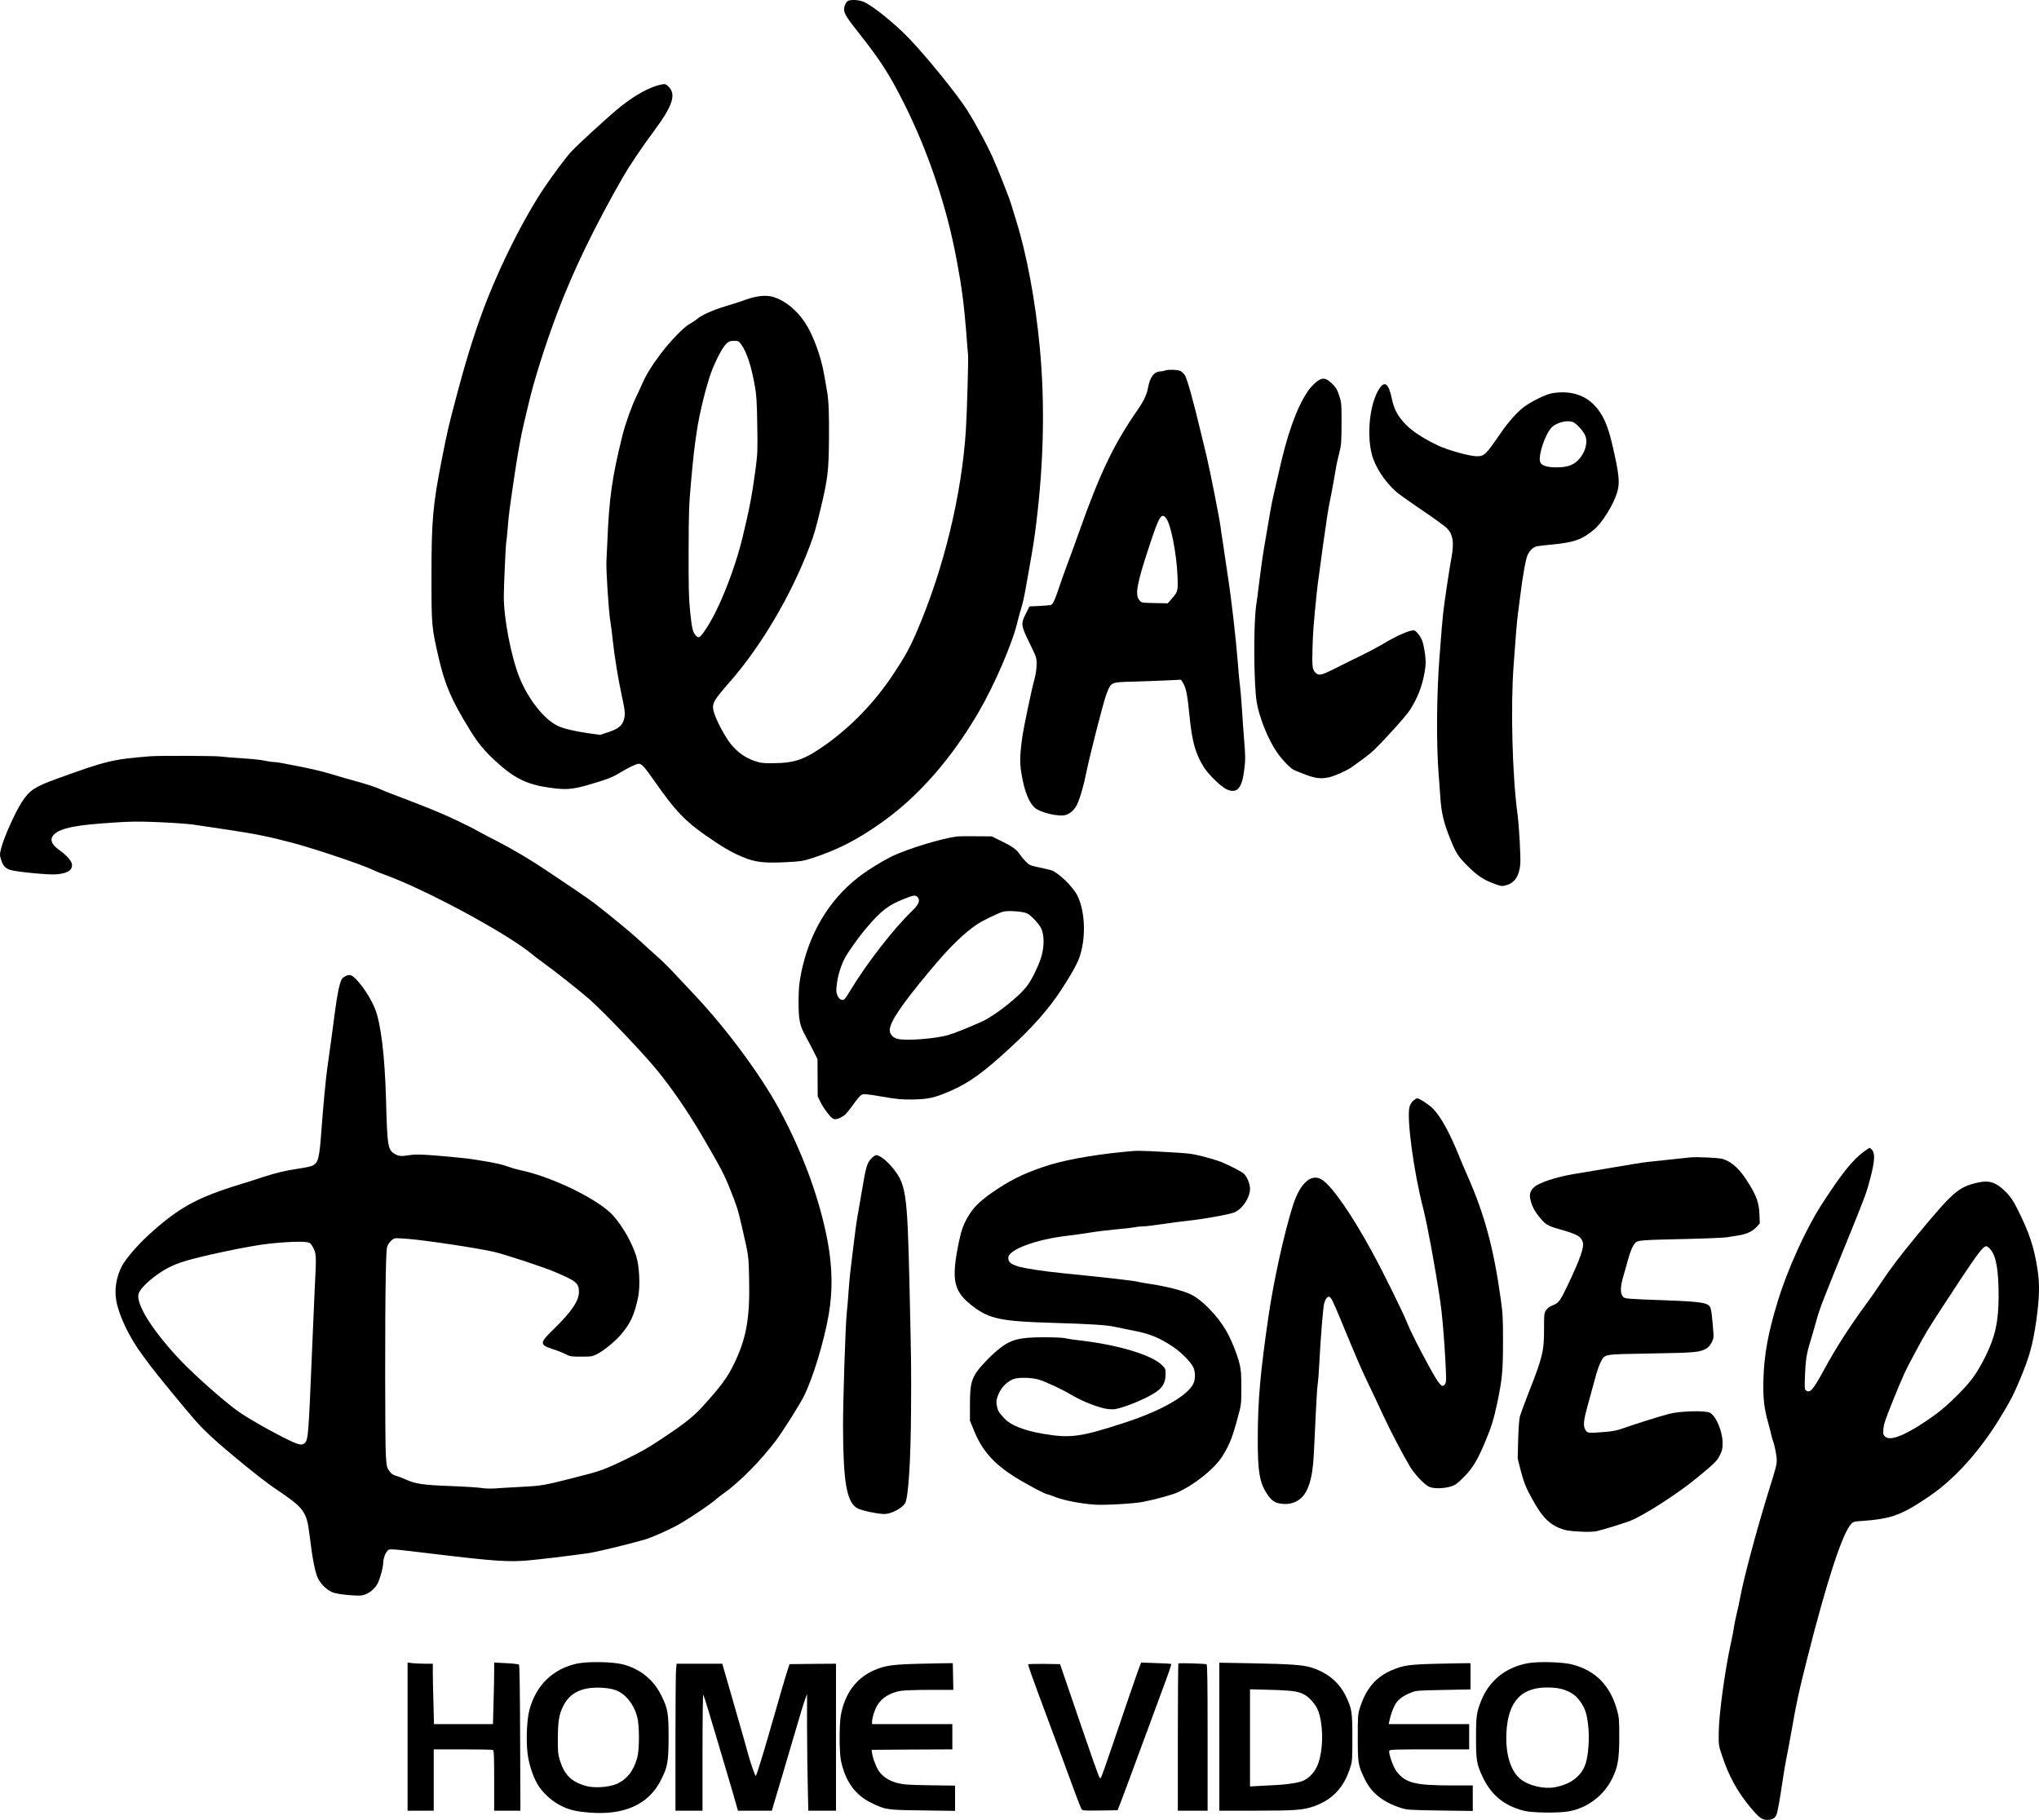
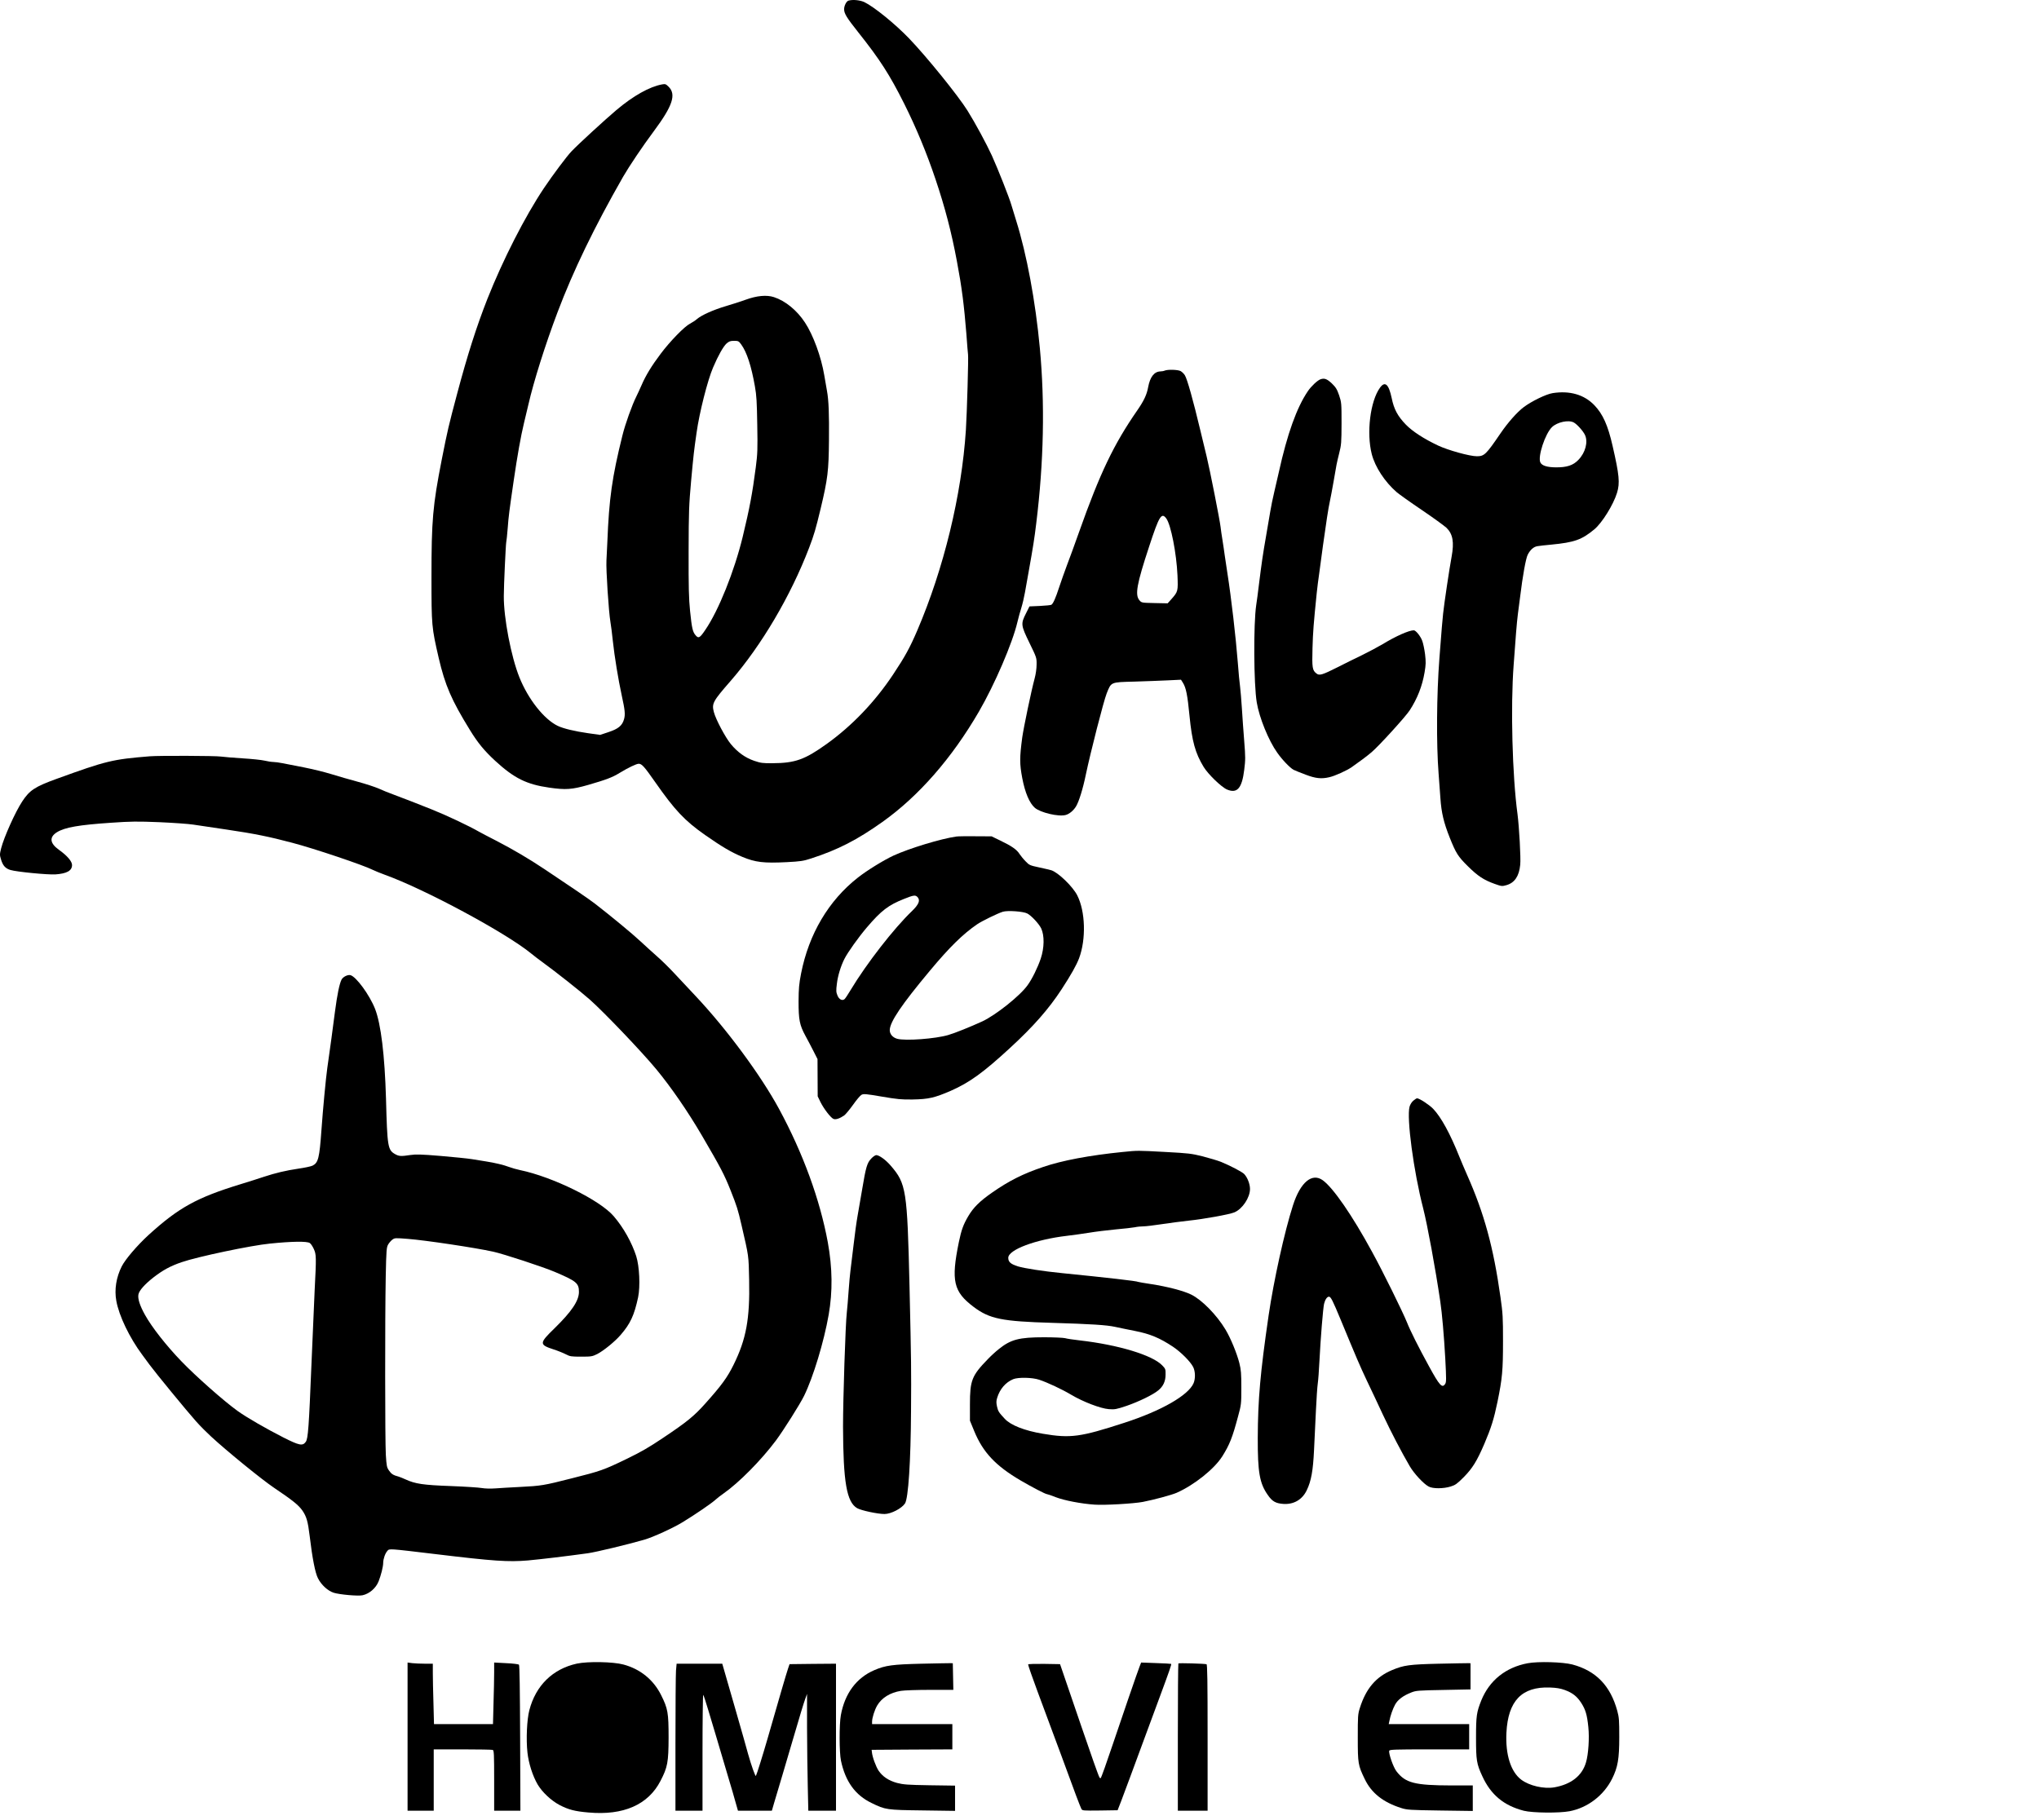
<svg xmlns="http://www.w3.org/2000/svg" xmlns:ns1="http://sodipodi.sourceforge.net/DTD/sodipodi-0.dtd" xmlns:ns2="http://www.inkscape.org/namespaces/inkscape" version="1.0" width="2260.641pt" height="2018.175pt" viewBox="0 0 2260.641 2018.175" preserveAspectRatio="xMidYMid meet" id="svg63901" ns1:docname="Walt Disney Home Video 1980.svg" ns2:version="1.1 (c68e22c387, 2021-05-23)">
  <defs id="defs63905" />
  <ns1:namedview id="namedview63903" pagecolor="#ffffff" bordercolor="#999999" borderopacity="1" ns2:pageshadow="0" ns2:pageopacity="0" ns2:pagecheckerboard="0" ns2:document-units="pt" showgrid="false" ns2:zoom="0.23496339" ns2:cx="625.62938" ns2:cy="1370.4263" ns2:window-width="1920" ns2:window-height="986" ns2:window-x="-11" ns2:window-y="-11" ns2:window-maximized="1" ns2:current-layer="svg63901" />
  <g transform="matrix(0.1,0,0,-0.1,-1444.125,2111.971)" fill="#000000" stroke="none" id="g63899">
    <path d="m 23849,21113 c -23,-6 -49,-56 -49,-95 0,-48 27,-93 158,-258 240,-302 347,-469 508,-790 133,-266 250,-548 348,-840 105,-312 177,-589 236,-905 33,-178 43,-239 65,-402 13,-99 31,-279 40,-400 9,-120 17,-226 19,-235 6,-28 -12,-651 -24,-838 -47,-721 -245,-1536 -539,-2222 -82,-191 -134,-287 -269,-490 -201,-302 -453,-566 -736,-769 -242,-173 -349,-212 -601,-213 -107,-1 -129,2 -203,27 -99,34 -183,95 -257,184 -62,75 -168,275 -189,356 -25,95 -12,119 188,348 341,393 664,941 868,1474 56,147 72,203 128,435 79,331 89,419 92,755 3,292 -3,448 -22,550 -5,28 -18,105 -30,173 -34,205 -123,447 -214,585 -89,136 -218,241 -345,282 -81,26 -189,16 -315,-30 -54,-19 -153,-52 -220,-71 -135,-40 -269,-100 -318,-143 -18,-16 -53,-38 -77,-51 -60,-30 -222,-196 -325,-334 -99,-131 -166,-241 -211,-346 -18,-41 -44,-98 -58,-126 -47,-93 -124,-307 -155,-434 -115,-463 -148,-699 -167,-1180 -3,-58 -7,-150 -10,-205 -6,-103 25,-572 44,-682 6,-32 18,-128 27,-213 18,-169 61,-432 99,-605 35,-159 40,-208 25,-261 -20,-71 -63,-107 -172,-143 l -93,-31 -135,19 c -147,21 -272,51 -335,81 -152,73 -328,296 -425,538 -92,229 -175,661 -173,902 0,117 22,579 27,598 3,9 10,78 16,152 10,136 18,195 66,525 41,281 80,500 114,640 12,50 34,144 50,210 58,254 187,663 322,1020 176,466 410,949 728,1505 65,113 215,337 344,510 205,276 246,402 161,487 -31,31 -38,33 -72,27 -139,-25 -320,-126 -508,-285 -121,-102 -423,-379 -496,-456 -51,-52 -210,-265 -306,-408 -212,-317 -455,-794 -628,-1230 -120,-306 -222,-624 -335,-1050 -95,-357 -106,-403 -171,-732 -100,-511 -114,-672 -114,-1303 0,-540 2,-557 80,-896 71,-304 141,-467 347,-801 87,-142 159,-229 279,-340 211,-194 348,-262 601,-298 182,-26 250,-21 429,30 200,58 268,83 349,133 99,60 187,102 213,102 34,0 63,-33 179,-199 223,-319 330,-432 558,-592 185,-129 286,-189 410,-241 146,-61 238,-72 495,-59 150,8 182,12 270,41 296,96 510,206 790,405 403,287 770,707 1070,1224 175,302 372,760 426,991 11,47 31,119 44,160 13,41 31,118 40,170 9,52 28,156 41,230 48,268 64,368 84,535 84,682 97,1334 40,1945 -48,518 -146,1043 -263,1415 -19,61 -42,137 -52,170 -23,81 -150,402 -217,550 -58,127 -185,362 -270,498 -105,168 -454,599 -648,801 -157,163 -388,350 -495,402 -47,22 -127,31 -176,17 z m -1190,-3813 c 62,-85 112,-238 152,-465 18,-100 22,-172 26,-425 5,-270 3,-324 -16,-470 -38,-293 -69,-457 -146,-776 -93,-381 -266,-813 -413,-1028 -61,-91 -76,-99 -107,-63 -34,38 -43,78 -63,272 -14,138 -17,263 -16,660 1,448 4,515 28,785 27,293 31,327 60,530 31,223 122,582 183,724 57,134 114,234 149,266 29,25 43,30 84,30 47,0 52,-3 79,-40 z" id="path63859" />
    <path d="m 27355,17010 c -11,-5 -33,-9 -48,-9 -69,-2 -115,-61 -136,-174 -15,-84 -47,-151 -120,-257 -261,-376 -415,-698 -646,-1350 -48,-135 -108,-301 -135,-370 -26,-69 -64,-177 -85,-240 -40,-123 -67,-184 -87,-197 -7,-4 -65,-10 -128,-13 l -115,-5 -39,-78 c -58,-115 -57,-130 39,-327 79,-162 80,-165 79,-239 0,-45 -9,-109 -22,-156 -37,-137 -120,-535 -137,-652 -30,-226 -30,-293 0,-452 31,-163 80,-277 139,-329 62,-54 264,-102 343,-80 40,11 85,48 113,93 33,53 78,198 110,355 50,239 197,815 231,900 51,128 41,124 307,131 125,4 292,10 372,14 l 145,7 22,-35 c 34,-55 50,-135 72,-362 28,-287 64,-417 157,-570 50,-82 198,-225 260,-251 112,-47 165,14 190,219 14,109 14,142 0,317 -9,107 -20,272 -26,365 -6,94 -15,202 -20,240 -6,39 -17,158 -25,265 -22,283 -73,723 -115,990 -11,69 -24,159 -30,200 -5,41 -17,118 -25,170 -9,52 -18,118 -21,145 -8,74 -120,641 -154,780 -16,66 -47,197 -70,290 -80,336 -146,571 -172,613 -11,18 -33,39 -48,47 -32,16 -142,19 -175,5 z m 17,-1640 c 51,-69 113,-385 124,-631 7,-175 6,-180 -66,-262 l -43,-48 -144,3 c -145,3 -145,3 -169,31 -51,60 -30,179 108,597 111,339 137,381 190,310 z" id="path63861" />
    <path d="m 29080,16913 c -33,-12 -103,-78 -139,-132 -123,-181 -228,-474 -321,-896 -12,-55 -35,-155 -51,-221 -16,-67 -36,-164 -44,-215 -9,-52 -29,-173 -46,-269 -36,-205 -50,-304 -79,-535 -11,-93 -25,-199 -31,-235 -31,-207 -28,-878 6,-1080 28,-169 131,-423 227,-557 55,-79 142,-169 181,-190 17,-8 77,-33 134,-54 110,-42 175,-49 263,-28 62,14 190,72 247,111 84,59 167,120 222,167 81,69 377,394 422,464 85,131 139,268 165,423 14,84 15,112 5,198 -7,55 -21,123 -32,151 -19,51 -71,115 -93,115 -53,0 -198,-64 -346,-154 -47,-28 -148,-82 -225,-120 -77,-37 -201,-98 -275,-136 -169,-85 -201,-95 -233,-69 -46,35 -50,63 -44,282 5,180 12,268 47,612 5,50 18,155 30,235 11,80 29,210 39,290 34,245 60,418 76,488 8,37 26,132 40,212 36,212 35,206 63,320 25,98 26,121 27,335 0,225 -1,232 -27,311 -24,69 -36,88 -82,133 -54,50 -82,60 -126,44 z" id="path63863" />
    <path d="m 29741,16820 c -108,-149 -151,-501 -91,-736 37,-144 145,-308 276,-422 27,-23 153,-113 279,-198 127,-86 249,-175 273,-197 71,-69 87,-159 57,-322 -25,-134 -83,-524 -94,-630 -10,-94 -14,-148 -41,-495 -31,-404 -35,-949 -9,-1280 5,-69 14,-191 20,-272 11,-161 37,-271 104,-439 69,-172 91,-207 199,-314 112,-111 178,-154 298,-197 78,-28 83,-28 132,-14 90,26 140,100 152,226 8,70 -12,422 -30,560 -58,428 -78,1192 -43,1655 9,121 21,283 27,360 6,77 15,169 20,205 5,36 17,126 26,200 26,215 62,418 83,458 28,55 66,89 109,95 20,4 89,11 152,17 258,25 338,54 477,169 86,71 212,274 252,405 34,110 25,199 -49,521 -52,229 -108,353 -202,451 -113,118 -274,164 -463,134 -71,-11 -232,-89 -320,-155 -73,-55 -175,-170 -257,-290 -161,-236 -180,-255 -263,-255 -79,0 -320,67 -430,119 -158,75 -283,156 -357,232 -90,93 -132,170 -157,294 -33,155 -74,192 -130,115 z m 2148,-385 c 35,-18 104,-94 125,-139 36,-77 5,-196 -73,-276 -58,-61 -128,-84 -251,-83 -94,1 -152,18 -170,53 -33,61 52,321 129,394 58,55 182,82 240,51 z" id="path63865" />
    <path d="m 16105,12733 c -419,-34 -484,-50 -1035,-250 -243,-88 -301,-127 -383,-252 -77,-117 -201,-394 -233,-518 -17,-69 -17,-74 0,-129 20,-65 49,-96 103,-112 69,-21 413,-54 498,-49 128,9 185,41 185,104 0,41 -54,104 -147,170 -100,72 -107,140 -20,194 88,54 243,81 602,105 218,15 286,16 535,6 157,-7 326,-19 375,-27 50,-8 216,-33 370,-55 306,-45 473,-79 725,-146 248,-65 793,-249 895,-301 22,-11 81,-35 130,-53 447,-161 1346,-645 1625,-874 30,-25 84,-66 120,-92 157,-114 424,-326 529,-418 159,-141 570,-571 737,-772 163,-197 351,-469 508,-738 209,-358 246,-428 317,-606 72,-182 81,-212 121,-384 83,-359 79,-332 85,-612 9,-429 -32,-655 -173,-940 -69,-140 -133,-228 -315,-431 -121,-136 -203,-203 -465,-378 -156,-105 -246,-157 -405,-234 -256,-124 -289,-135 -611,-216 -310,-79 -337,-83 -573,-95 -99,-5 -221,-12 -272,-16 -56,-4 -115,-2 -150,4 -32,6 -186,16 -343,22 -305,11 -395,24 -503,74 -29,13 -63,27 -77,31 -58,15 -80,29 -105,66 -25,35 -28,50 -36,176 -9,161 -10,1510 -1,1978 6,295 9,323 27,354 11,19 32,43 47,54 26,19 33,19 172,8 193,-15 747,-98 946,-142 114,-25 550,-168 682,-224 240,-102 268,-125 268,-222 0,-98 -80,-217 -271,-404 -171,-166 -171,-181 -9,-234 47,-15 108,-40 135,-54 46,-24 60,-26 170,-26 113,0 123,2 178,29 71,37 196,138 261,214 106,123 149,215 192,415 25,121 15,343 -21,457 -49,151 -140,315 -249,442 -151,178 -677,437 -1039,512 -37,8 -91,23 -120,34 -59,23 -161,47 -257,62 -36,5 -105,17 -155,25 -49,8 -207,24 -350,36 -215,18 -273,19 -335,10 -104,-16 -126,-14 -170,11 -79,46 -85,80 -99,613 -14,483 -56,828 -121,996 -61,155 -210,359 -274,375 -30,7 -81,-19 -97,-48 -24,-45 -49,-167 -74,-358 -14,-107 -31,-240 -39,-295 -8,-55 -19,-136 -25,-180 -6,-44 -16,-111 -21,-150 -16,-113 -48,-452 -65,-690 -22,-307 -35,-359 -97,-391 -17,-9 -88,-24 -158,-34 -141,-21 -251,-47 -385,-91 -49,-17 -164,-53 -255,-81 -487,-149 -688,-260 -1023,-565 -124,-114 -257,-269 -296,-347 -61,-121 -83,-257 -60,-382 29,-164 146,-409 288,-599 20,-27 57,-77 81,-110 66,-90 418,-519 514,-626 46,-52 122,-128 168,-170 180,-166 560,-475 696,-567 208,-140 272,-192 315,-252 47,-68 62,-121 82,-285 29,-244 61,-408 91,-466 37,-75 110,-141 175,-162 67,-21 272,-39 320,-28 77,17 148,79 178,154 27,69 51,163 51,207 1,44 22,105 47,132 22,25 10,26 528,-36 655,-79 810,-89 1028,-71 151,14 421,46 667,80 91,13 441,97 624,150 98,28 323,131 430,197 139,85 314,205 356,243 19,18 62,51 95,74 170,119 416,368 579,586 84,113 267,403 312,495 102,208 221,602 273,900 45,258 42,519 -10,805 -87,471 -273,983 -539,1475 -202,374 -583,890 -930,1258 -74,79 -180,192 -235,251 -55,59 -140,143 -190,186 -49,44 -133,119 -185,168 -86,81 -331,283 -503,416 -62,48 -270,190 -557,381 -173,116 -358,224 -530,313 -85,43 -173,90 -195,102 -115,66 -349,177 -525,248 -109,44 -350,138 -435,169 -44,16 -114,44 -155,63 -41,18 -145,52 -230,75 -85,23 -218,61 -295,85 -77,24 -214,57 -305,75 -91,17 -196,38 -235,46 -38,8 -86,14 -105,14 -19,0 -63,7 -97,15 -34,8 -142,19 -240,25 -98,6 -207,15 -243,20 -59,9 -689,11 -785,3 z m 1771,-5398 c 12,-8 32,-38 45,-67 27,-60 28,-89 9,-453 -5,-110 -21,-474 -35,-810 -29,-715 -38,-840 -64,-875 -34,-48 -72,-40 -248,49 -189,96 -411,224 -509,295 -150,108 -457,379 -620,548 -168,174 -329,379 -405,516 -58,104 -82,180 -73,227 8,43 70,113 167,189 105,81 187,126 313,169 173,60 770,186 979,206 243,25 412,27 441,6 z" id="path63867" />
    <path d="m 25045,11843 c -172,-24 -525,-132 -699,-212 -111,-52 -294,-165 -394,-244 -324,-254 -543,-625 -629,-1062 -23,-118 -27,-166 -28,-310 0,-205 11,-262 76,-382 27,-49 67,-126 91,-173 l 43,-85 1,-207 1,-206 31,-64 c 38,-76 115,-176 145,-187 25,-10 70,6 118,39 16,12 60,65 98,118 38,54 80,104 94,111 23,12 50,10 224,-20 171,-29 218,-34 343,-32 175,3 242,18 422,96 207,91 361,202 658,476 259,238 429,432 572,651 106,163 163,265 193,343 79,212 70,519 -20,697 -49,98 -212,255 -288,279 -18,5 -79,20 -137,32 -99,21 -108,25 -147,66 -24,24 -54,61 -68,82 -30,49 -88,89 -213,149 l -97,47 -180,1 c -99,1 -193,0 -210,-3 z m -430,-673 c 31,-35 13,-80 -61,-152 -202,-193 -507,-586 -683,-879 -28,-48 -58,-92 -66,-99 -26,-22 -61,-4 -79,41 -15,36 -16,54 -6,131 10,86 43,194 83,273 37,74 157,242 250,351 159,186 237,246 411,315 107,43 127,46 151,19 z m 1215,-180 c 45,-23 130,-114 155,-166 37,-79 35,-215 -5,-335 -34,-100 -95,-225 -146,-295 -83,-117 -352,-331 -502,-401 -131,-60 -304,-130 -377,-151 -141,-42 -476,-67 -566,-42 -51,14 -84,53 -83,98 3,91 131,281 445,657 217,260 365,406 524,515 51,35 229,122 285,139 53,16 225,4 270,-19 z" id="path63869" />
    <path d="m 30111,8914 c -18,-15 -35,-43 -42,-67 -34,-124 45,-717 151,-1127 47,-185 135,-662 190,-1035 19,-126 41,-380 55,-630 12,-229 12,-263 -1,-282 -33,-51 -61,-22 -181,198 -113,206 -207,393 -243,485 -47,116 -267,564 -387,782 -219,403 -430,709 -546,793 -119,86 -248,-21 -330,-276 -95,-295 -214,-835 -271,-1225 -93,-640 -118,-928 -120,-1355 -1,-382 20,-505 112,-635 48,-70 87,-92 171,-98 116,-8 210,47 260,151 50,104 70,218 81,447 5,113 15,311 21,440 6,129 15,262 20,295 5,33 14,148 19,255 13,254 39,573 51,630 11,46 33,80 54,80 21,0 41,-40 131,-257 180,-435 209,-503 289,-673 46,-96 127,-267 179,-380 93,-198 207,-416 297,-570 48,-82 154,-196 209,-225 47,-26 165,-25 245,0 52,16 71,30 145,104 96,98 145,176 228,369 76,179 106,274 146,467 53,259 61,347 61,670 0,265 -2,307 -28,490 -78,554 -181,930 -370,1355 -30,69 -69,159 -85,200 -102,256 -203,441 -291,533 -42,44 -153,117 -179,117 -6,0 -24,-12 -41,-26 z" id="path63871" />
-     <path d="m 35104,8347 c -126,-93 -252,-252 -471,-592 -173,-270 -375,-716 -482,-1067 -109,-355 -152,-597 -159,-880 -4,-205 8,-306 55,-473 13,-49 29,-108 33,-130 5,-22 14,-53 20,-70 18,-47 40,-162 40,-208 0,-51 -6,-75 -100,-377 -129,-420 -268,-939 -305,-1145 -9,-49 -27,-133 -40,-185 -13,-52 -26,-120 -30,-150 -4,-30 -20,-113 -36,-185 -63,-288 -130,-775 -132,-972 -2,-146 -1,-150 35,-258 77,-234 173,-407 319,-582 91,-108 126,-135 181,-135 53,-1 83,14 102,50 14,27 38,158 76,417 12,77 29,181 40,230 10,50 35,182 55,295 54,311 79,426 171,790 218,863 392,1398 490,1501 23,24 34,27 132,33 122,7 253,28 327,52 126,42 219,93 421,231 267,183 544,491 761,845 120,195 159,270 233,448 101,241 138,376 176,634 37,256 41,410 15,580 -38,247 -92,409 -224,671 -49,96 -74,133 -126,186 -108,107 -183,133 -309,105 -217,-49 -272,-96 -680,-589 -190,-231 -291,-364 -416,-552 -32,-49 -100,-146 -151,-215 -185,-254 -332,-484 -451,-703 -132,-243 -166,-283 -211,-245 -14,11 -15,34 -10,163 7,172 18,244 57,370 16,50 46,155 68,235 38,139 68,216 367,950 177,436 191,473 235,644 47,179 51,266 16,305 -11,12 -22,21 -26,21 -4,0 -34,-19 -66,-43 z m 1405,-1082 c 63,-73 91,-229 91,-521 0,-275 -39,-452 -145,-664 -91,-182 -152,-268 -284,-404 -147,-149 -231,-219 -396,-329 -233,-155 -383,-209 -435,-157 -20,20 -22,30 -17,85 3,50 26,117 106,314 112,277 129,315 253,546 102,191 129,236 311,515 289,444 389,589 439,633 29,25 42,22 77,-18 z" id="path63873" />
    <path d="m 26890,8345 c -368,-37 -676,-95 -885,-167 -222,-75 -375,-152 -562,-282 -140,-97 -210,-167 -267,-264 -55,-93 -76,-153 -104,-287 -88,-430 -60,-550 165,-719 176,-132 312,-160 868,-176 434,-13 607,-24 701,-45 38,-8 136,-29 219,-45 168,-33 273,-77 421,-175 89,-60 193,-164 224,-225 24,-48 26,-126 5,-178 -57,-135 -356,-307 -770,-441 -486,-158 -594,-173 -901,-121 -204,34 -359,95 -424,167 -65,70 -73,82 -85,135 -9,42 -9,62 2,97 29,96 93,171 177,206 55,23 212,20 289,-6 93,-31 251,-105 352,-165 134,-80 328,-154 419,-161 67,-5 83,-2 197,36 136,47 293,123 352,172 55,45 81,101 81,176 1,59 -1,64 -39,103 -109,112 -484,226 -910,275 -71,8 -146,19 -165,25 -19,5 -124,10 -233,10 -276,0 -369,-24 -502,-131 -33,-26 -88,-76 -121,-111 -179,-184 -199,-236 -199,-503 v -180 l 48,-117 c 97,-235 237,-383 512,-545 128,-75 278,-153 295,-153 6,0 50,-15 98,-34 94,-36 280,-72 429,-82 110,-8 433,11 534,30 124,24 320,77 375,101 195,86 418,264 507,405 81,129 112,208 174,440 36,132 37,139 37,320 0,158 -3,198 -22,274 -27,107 -97,278 -154,372 -97,162 -262,330 -381,388 -86,42 -263,88 -446,116 -73,11 -136,22 -140,24 -15,10 -343,47 -841,97 -213,21 -419,53 -492,75 -82,26 -108,49 -108,95 0,90 302,203 650,244 63,7 173,23 244,34 71,12 203,28 295,37 91,8 188,19 214,24 26,6 69,10 95,10 26,0 117,11 202,24 85,13 223,31 305,40 157,16 447,68 501,91 90,37 174,164 174,260 0,54 -28,126 -63,164 -23,25 -152,92 -258,136 -35,14 -126,41 -202,61 -128,32 -158,35 -415,49 -314,17 -303,17 -472,0 z" id="path63875" />
    <path d="m 24100,8271 c -45,-47 -59,-94 -100,-341 -17,-102 -40,-234 -51,-295 -11,-60 -31,-204 -44,-320 -14,-115 -29,-241 -34,-280 -5,-38 -15,-142 -21,-230 -6,-88 -15,-196 -20,-240 -15,-124 -42,-958 -42,-1265 2,-615 40,-837 156,-905 45,-26 228,-65 304,-65 72,0 191,62 227,117 37,56 64,467 67,1028 3,468 3,515 -17,1385 -25,1064 -36,1134 -209,1334 -54,63 -127,116 -160,116 -10,0 -36,-17 -56,-39 z" id="path63877" />
-     <path d="m 33175,8284 c -22,-2 -123,-13 -225,-24 -102,-11 -212,-23 -245,-26 -33,-3 -217,-33 -410,-66 -192,-33 -377,-64 -410,-69 -188,-31 -381,-95 -433,-143 -40,-35 -54,-73 -47,-119 12,-70 40,-132 88,-194 76,-99 101,-116 228,-152 206,-58 247,-81 268,-144 19,-56 -27,-185 -168,-483 -81,-169 -100,-195 -163,-219 -36,-14 -60,-32 -75,-54 -22,-32 -23,-44 -23,-215 0,-242 -16,-307 -173,-706 -44,-113 -86,-227 -94,-255 -9,-32 -16,-127 -20,-260 l -5,-210 30,-120 c 38,-147 64,-211 136,-338 97,-173 157,-241 261,-297 33,-17 87,-36 120,-42 102,-16 266,-21 325,-9 62,13 287,82 370,113 152,59 535,304 749,482 201,166 218,183 251,249 25,50 30,72 30,133 0,128 -72,301 -141,337 -50,27 -338,19 -454,-13 -121,-32 -388,-117 -495,-155 -76,-28 -119,-37 -215,-45 -190,-15 -192,-15 -216,23 -28,44 -22,105 31,292 23,83 57,208 76,278 18,71 46,151 61,179 51,95 14,88 559,98 501,9 539,12 617,57 19,11 42,38 56,67 24,49 24,49 12,191 -6,78 -16,158 -22,178 -19,70 -70,80 -504,97 -443,16 -446,17 -468,39 -34,34 -33,110 3,231 17,58 40,138 50,177 25,94 56,166 84,192 29,27 65,30 566,41 217,5 420,14 450,19 30,5 88,15 128,21 88,13 157,46 201,96 l 33,37 -4,106 c -6,120 -29,190 -114,329 -97,161 -187,246 -292,279 -47,14 -287,25 -367,17 z" id="path63879" />
-     <path d="m 20837,2671 c -268,-59 -456,-243 -527,-517 -27,-103 -37,-321 -21,-468 13,-121 58,-260 113,-355 51,-86 150,-179 243,-228 100,-52 169,-70 321,-83 387,-35 662,86 798,350 79,152 89,207 90,480 0,275 -8,322 -82,470 -85,172 -232,291 -419,341 -115,31 -393,36 -516,10 z m 426,-293 c 112,-40 203,-151 243,-298 25,-91 26,-357 1,-450 -40,-149 -119,-248 -236,-296 -88,-36 -248,-45 -336,-19 -159,46 -236,122 -287,285 -20,67 -23,94 -22,245 1,186 14,266 60,356 76,151 213,215 434,202 50,-2 109,-13 143,-25 z" id="path63881" />
+     <path d="m 20837,2671 c -268,-59 -456,-243 -527,-517 -27,-103 -37,-321 -21,-468 13,-121 58,-260 113,-355 51,-86 150,-179 243,-228 100,-52 169,-70 321,-83 387,-35 662,86 798,350 79,152 89,207 90,480 0,275 -8,322 -82,470 -85,172 -232,291 -419,341 -115,31 -393,36 -516,10 z m 426,-293 z" id="path63881" />
    <path d="m 31378,2675 c -244,-46 -424,-191 -514,-413 -52,-131 -58,-172 -58,-412 0,-250 6,-291 70,-428 94,-206 239,-326 461,-383 97,-24 389,-27 506,-5 202,39 379,175 472,361 63,127 79,220 79,460 0,186 -2,219 -22,292 -76,279 -236,444 -497,514 -106,28 -381,36 -497,14 z m 413,-297 c 86,-32 134,-70 181,-142 48,-75 65,-130 79,-268 13,-121 1,-304 -26,-393 -43,-148 -165,-243 -350,-276 -117,-20 -278,17 -368,85 -116,88 -176,278 -164,521 18,354 171,512 482,501 75,-3 116,-10 166,-28 z" id="path63883" />
    <path d="m 18960,1861 v -821 h 145 145 v 340 340 h 319 c 176,0 326,-3 335,-6 14,-5 16,-45 16,-340 v -334 h 146 145 l -3,805 c -2,537 -6,807 -13,814 -6,6 -70,14 -143,17 l -132,7 v -109 c 0,-60 -3,-214 -7,-341 l -6,-233 h -327 -327 l -6,233 c -4,127 -7,278 -7,335 v 102 h -87 c -49,0 -112,3 -140,6 l -53,7 z" id="path63885" />
    <path d="m 24660,2670 c -323,-8 -400,-18 -524,-71 -199,-85 -328,-258 -372,-499 -19,-104 -18,-414 1,-505 49,-231 158,-383 340,-470 153,-75 165,-77 568,-82 l 357,-5 v 140 140 l -282,4 c -249,4 -292,8 -362,26 -93,26 -158,69 -204,136 -30,46 -69,151 -74,206 l -3,25 448,3 447,2 v 140 140 h -445 -445 v 28 c 0,41 28,130 57,179 50,85 144,143 263,162 36,6 181,11 323,11 h 258 l -3,148 -3,147 -25,1 c -14,0 -158,-2 -320,-6 z" id="path63887" />
    <path d="m 27076,2639 c -17,-40 -220,-632 -301,-874 -61,-182 -123,-357 -130,-363 -3,-4 -10,0 -14,7 -11,17 -98,264 -201,566 -45,132 -116,341 -159,465 l -77,225 -177,3 c -97,1 -177,-1 -177,-6 0,-11 49,-152 105,-302 49,-131 124,-334 180,-485 19,-49 54,-146 80,-215 26,-69 57,-154 70,-190 62,-172 144,-390 155,-409 11,-21 16,-21 207,-19 l 195,3 39,100 c 44,116 136,364 254,685 46,124 122,331 170,460 112,302 136,372 131,378 -3,2 -78,6 -169,9 l -164,6 z" id="path63889" />
    <path d="m 27506,2673 c -3,-4 -6,-372 -6,-820 v -813 h 165 165 v 810 c 0,640 -3,811 -12,814 -23,7 -306,15 -312,9 z" id="path63891" />
-     <path d="m 27960,1861 v -821 h 393 c 453,0 540,7 662,51 202,73 328,209 397,429 22,70 23,91 23,330 0,284 -6,322 -70,455 -77,160 -207,268 -390,324 -90,28 -236,38 -672,46 l -343,6 z m 779,509 c 122,-12 179,-37 246,-112 58,-65 81,-116 100,-222 31,-179 12,-396 -46,-513 -32,-66 -90,-125 -148,-150 -53,-23 -165,-41 -291,-48 -63,-3 -157,-8 -207,-11 l -93,-5 v 538 539 l 168,-4 c 92,-1 214,-7 271,-12 z" id="path63893" />
    <path d="m 30395,2670 c -328,-8 -388,-16 -518,-70 -180,-75 -291,-205 -359,-421 -22,-69 -23,-90 -23,-329 0,-287 3,-306 77,-459 74,-155 203,-257 403,-321 66,-21 93,-23 433,-28 l 362,-5 v 142 141 h -237 c -408,1 -510,27 -610,158 -35,46 -89,201 -79,227 5,13 62,15 446,15 h 440 v 140 140 h -446 -446 l 7,33 c 12,63 37,133 63,182 30,56 89,100 180,136 53,21 76,23 357,28 l 300,6 v 145 145 l -25,1 c -14,0 -160,-2 -325,-6 z" id="path63895" />
    <path d="m 21936,2593 c -3,-42 -6,-408 -6,-815 v -738 h 150 150 v 647 c 0,356 4,643 8,638 5,-6 30,-82 56,-170 27,-88 63,-209 81,-270 18,-60 54,-182 80,-270 26,-88 62,-209 80,-270 18,-60 46,-154 60,-207 l 28,-98 h 188 188 l 24,83 c 28,91 152,511 202,682 88,301 126,425 144,475 l 20,55 v -376 c 1,-207 4,-498 8,-647 l 6,-272 h 154 153 v 815 815 l -257,-2 -258,-3 -17,-50 c -20,-60 -95,-315 -228,-780 -52,-180 -118,-392 -128,-409 -6,-11 -51,116 -87,244 -12,47 -75,267 -139,490 -64,223 -123,429 -132,458 l -15,52 h -253 -253 z" id="path63897" />
  </g>
</svg>